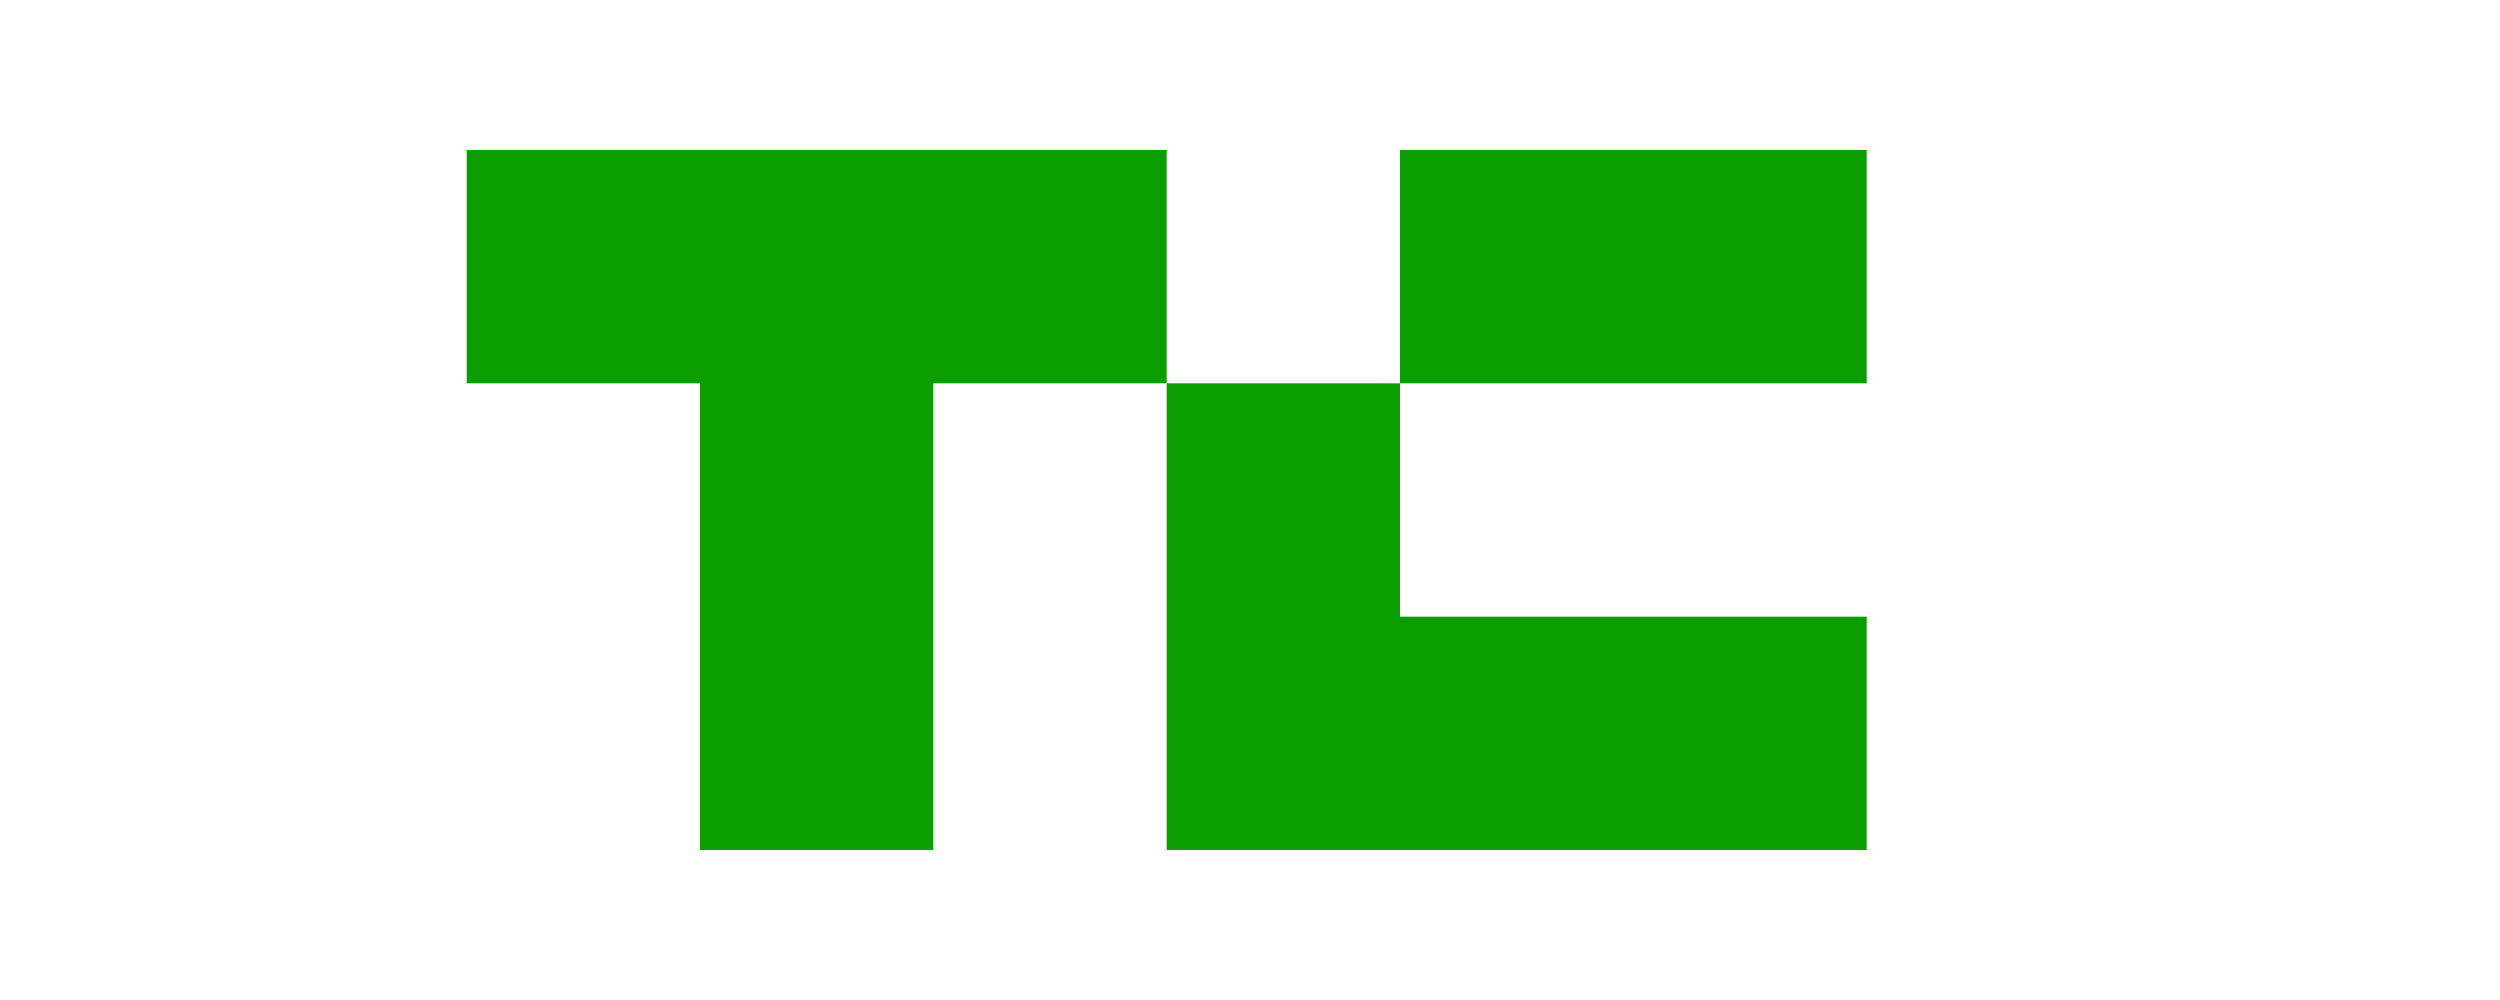
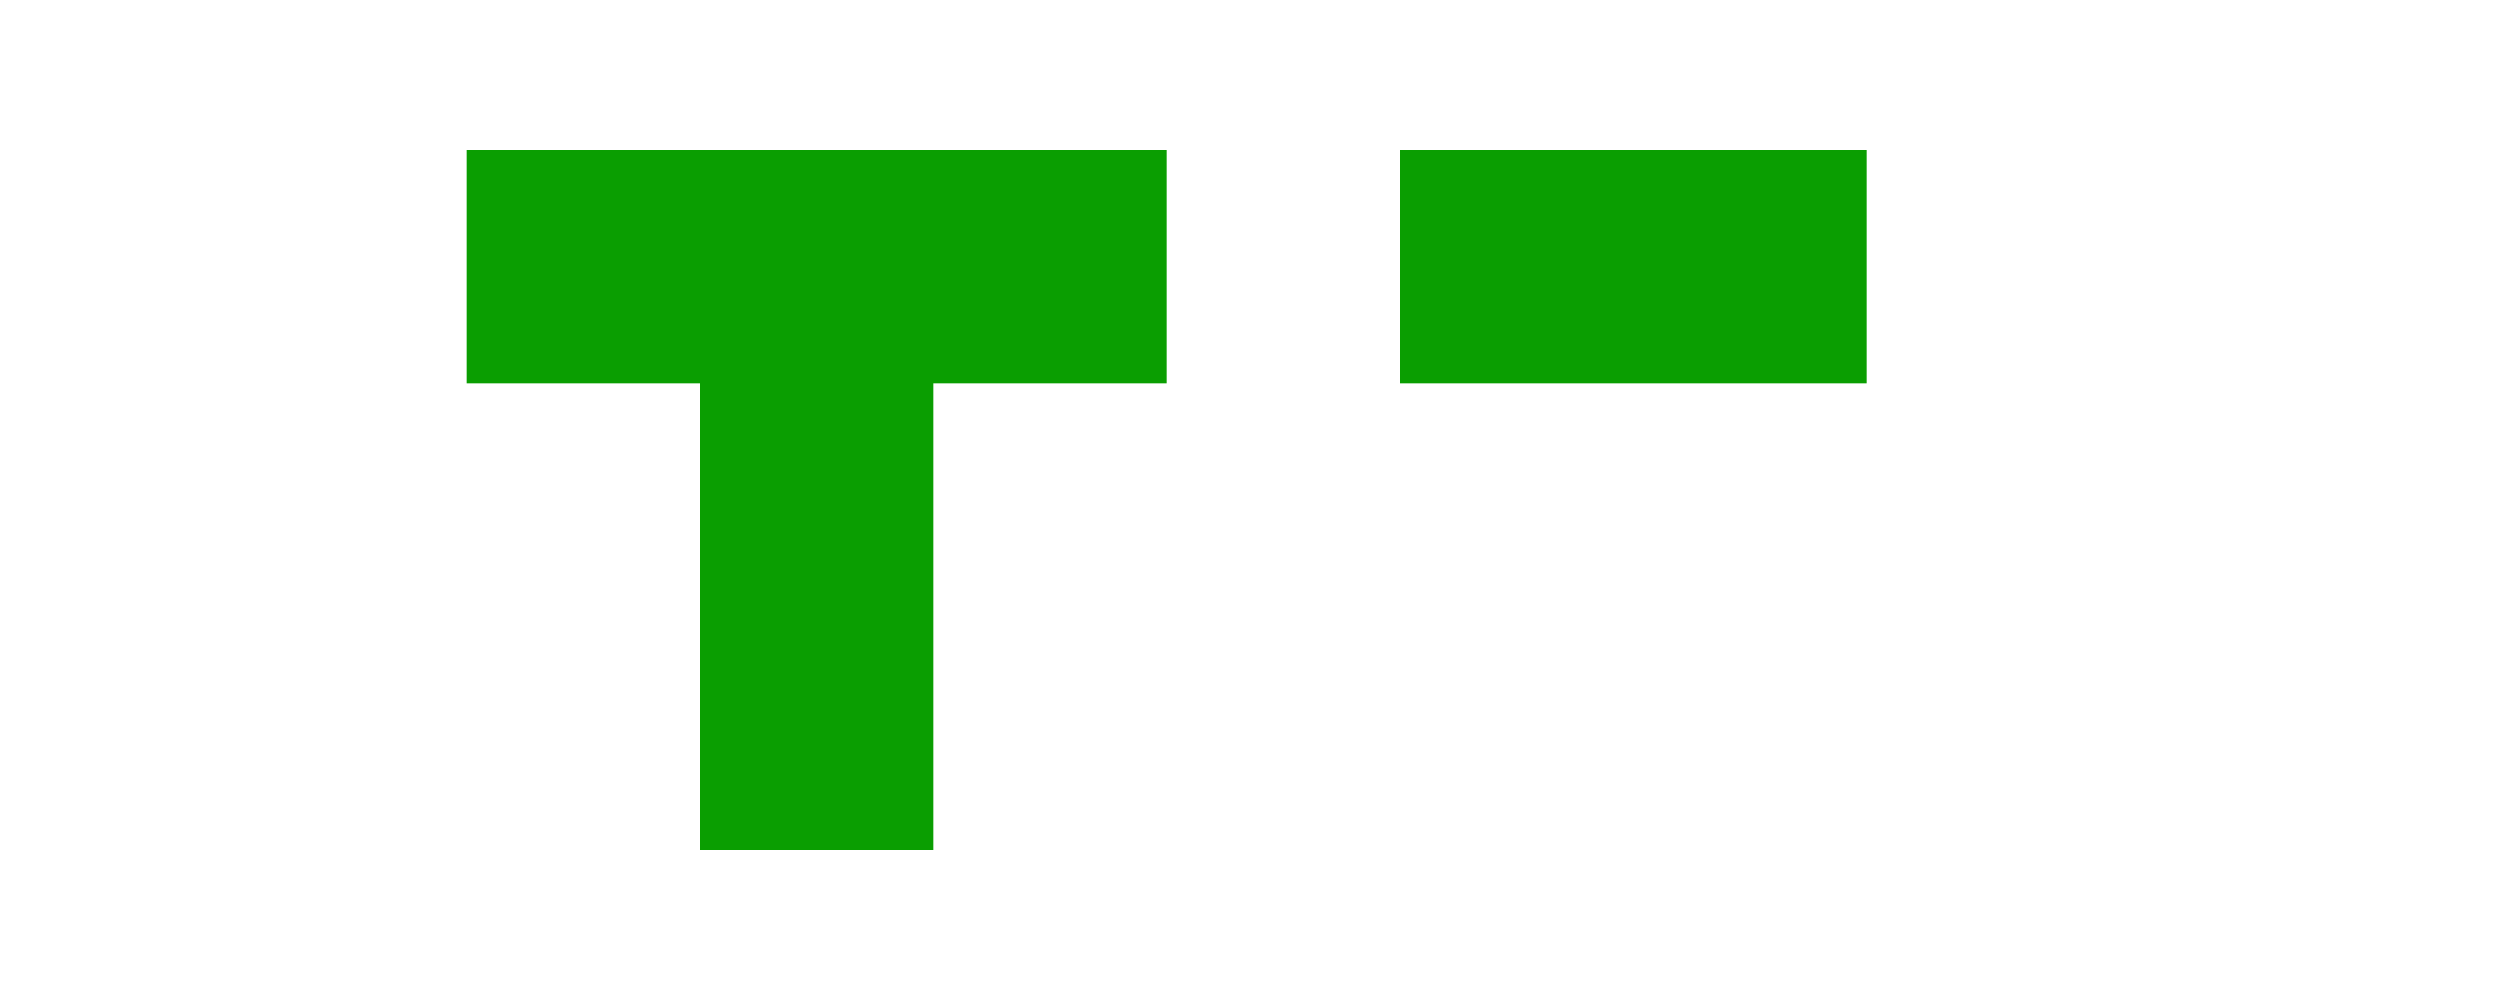
<svg xmlns="http://www.w3.org/2000/svg" viewBox="0 0 300 120" data-name="Layer 1" id="Layer_1">
  <defs>
    <style>.cls-1{fill:#0a9e01;}</style>
  </defs>
  <title>tc</title>
  <polygon points="140 18 140 46 112 46 112 102 84 102 84 46 56 46 56 18 140 18" class="cls-1" />
  <rect height="28" width="56" y="18" x="168" class="cls-1" />
-   <polygon points="224 74 224 102 140 102 140 46 168 46 168 74 224 74" class="cls-1" />
</svg>